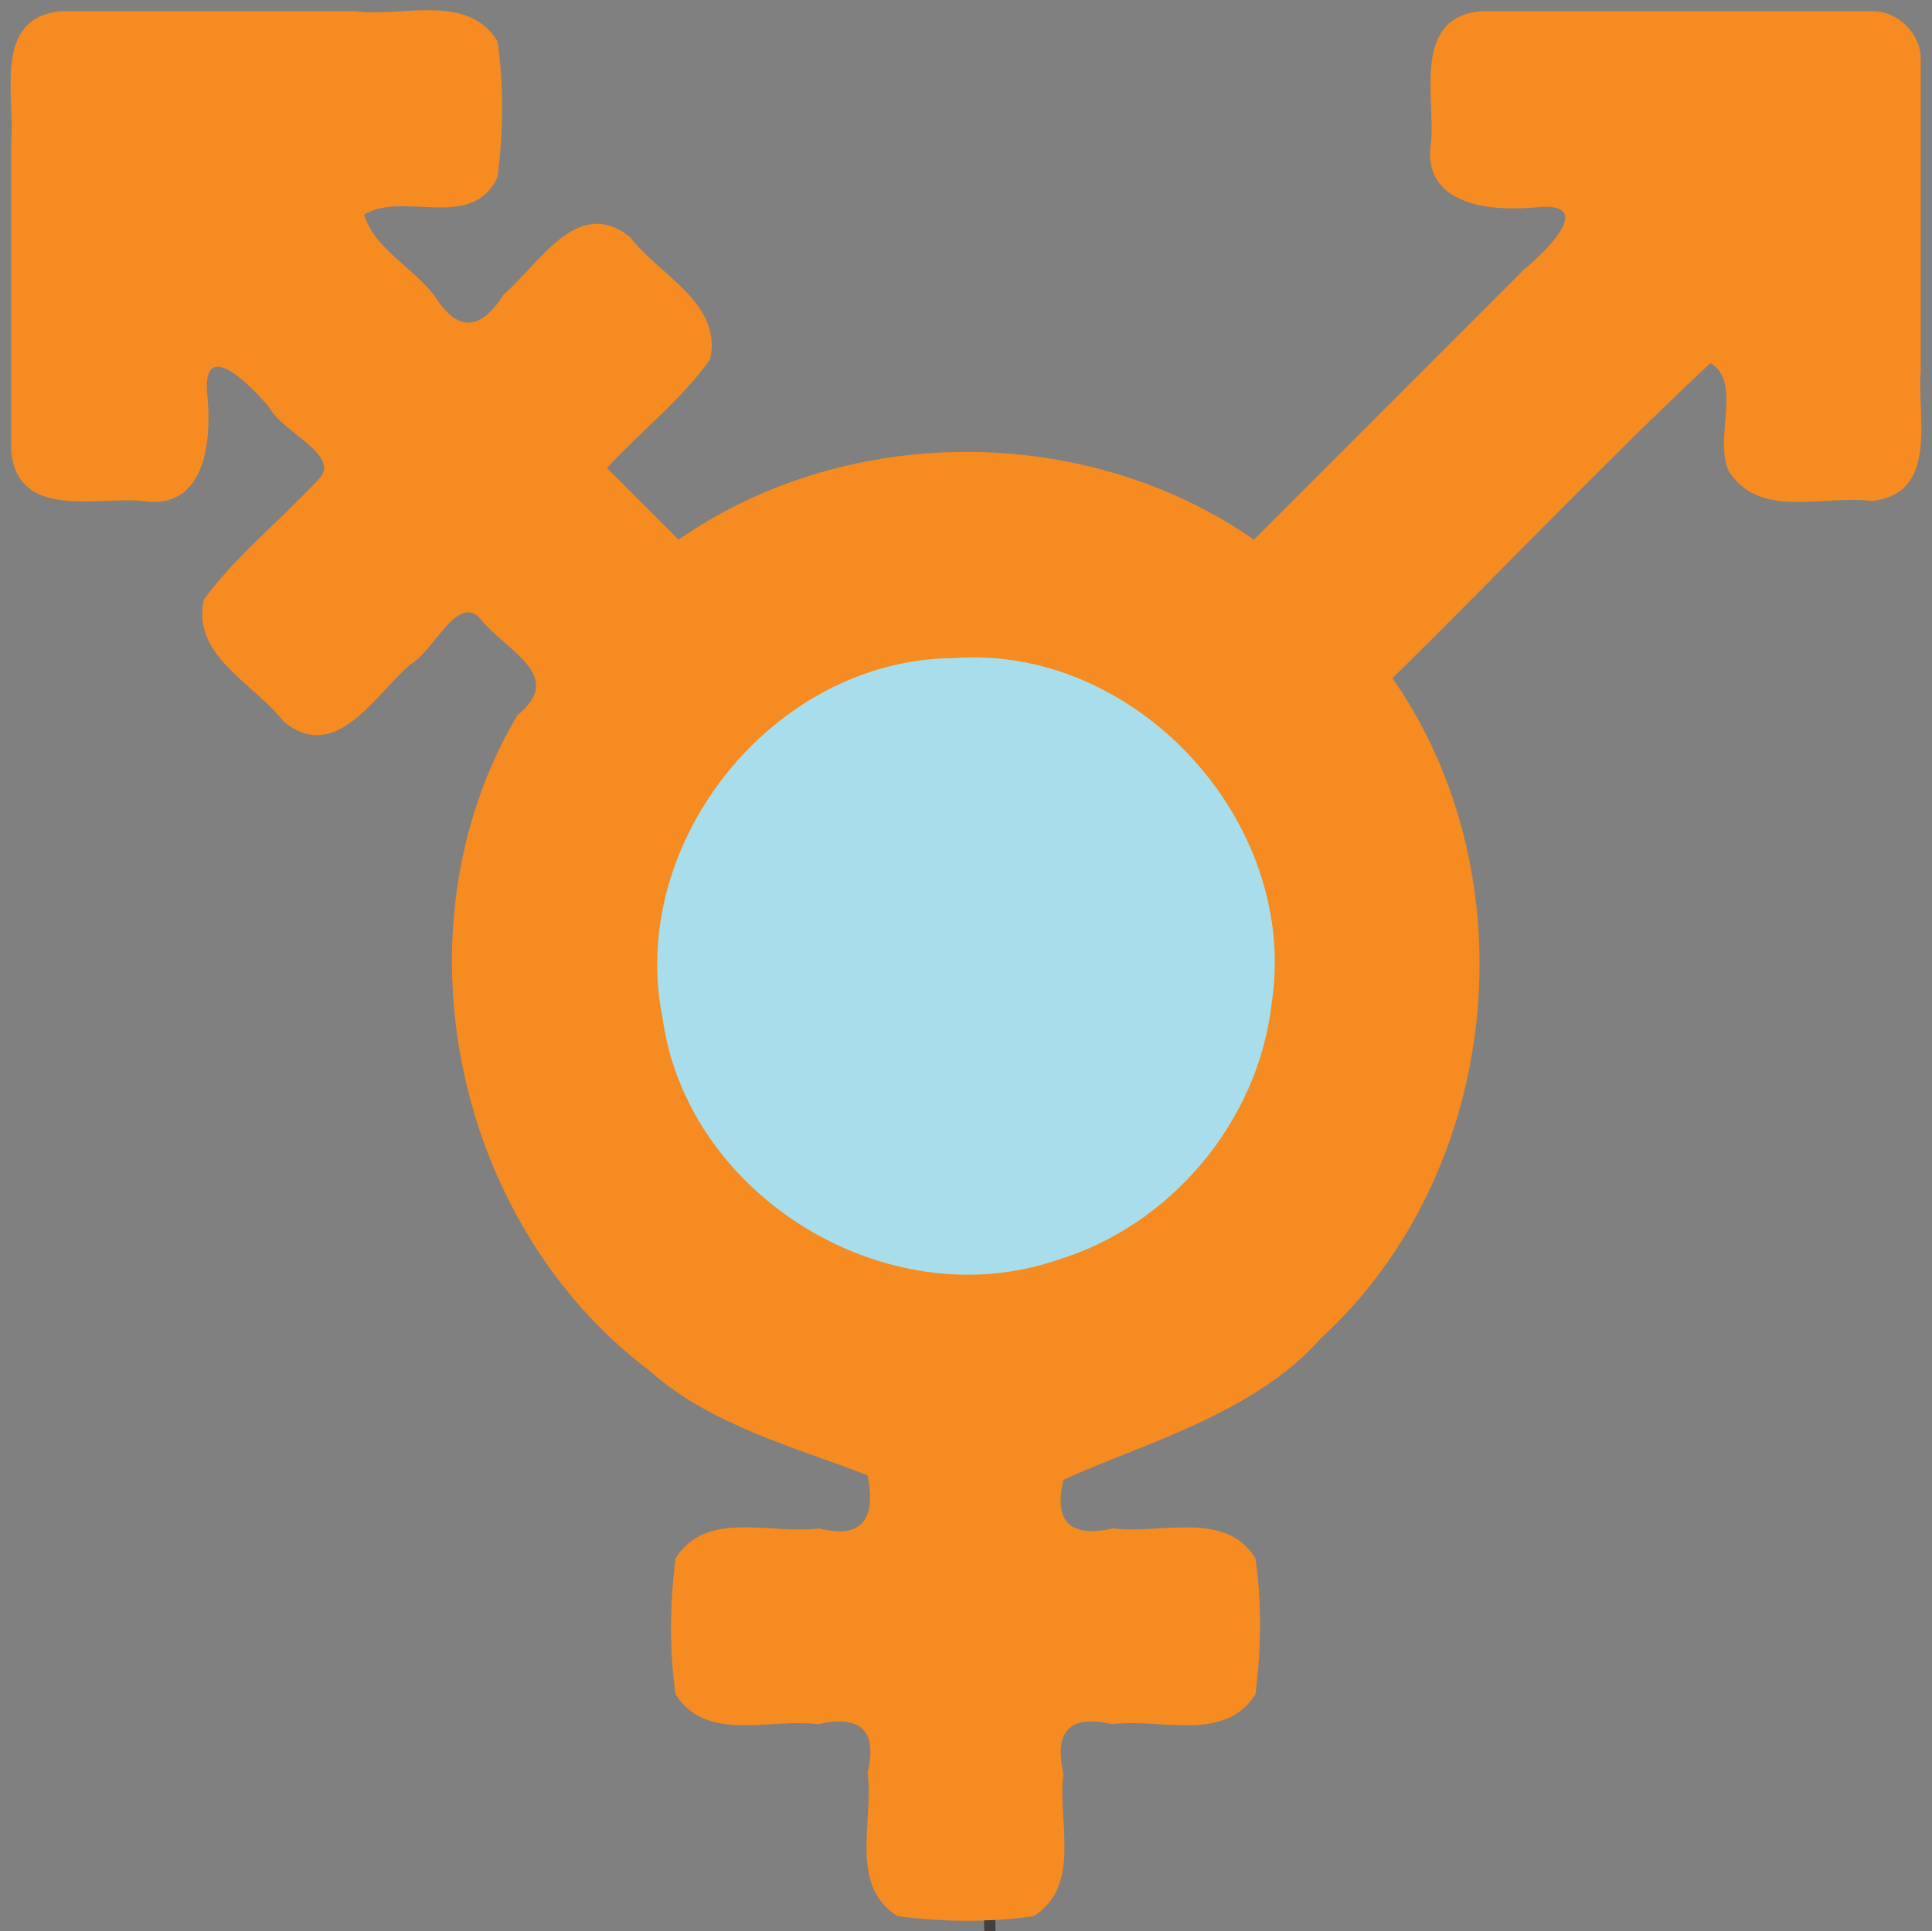
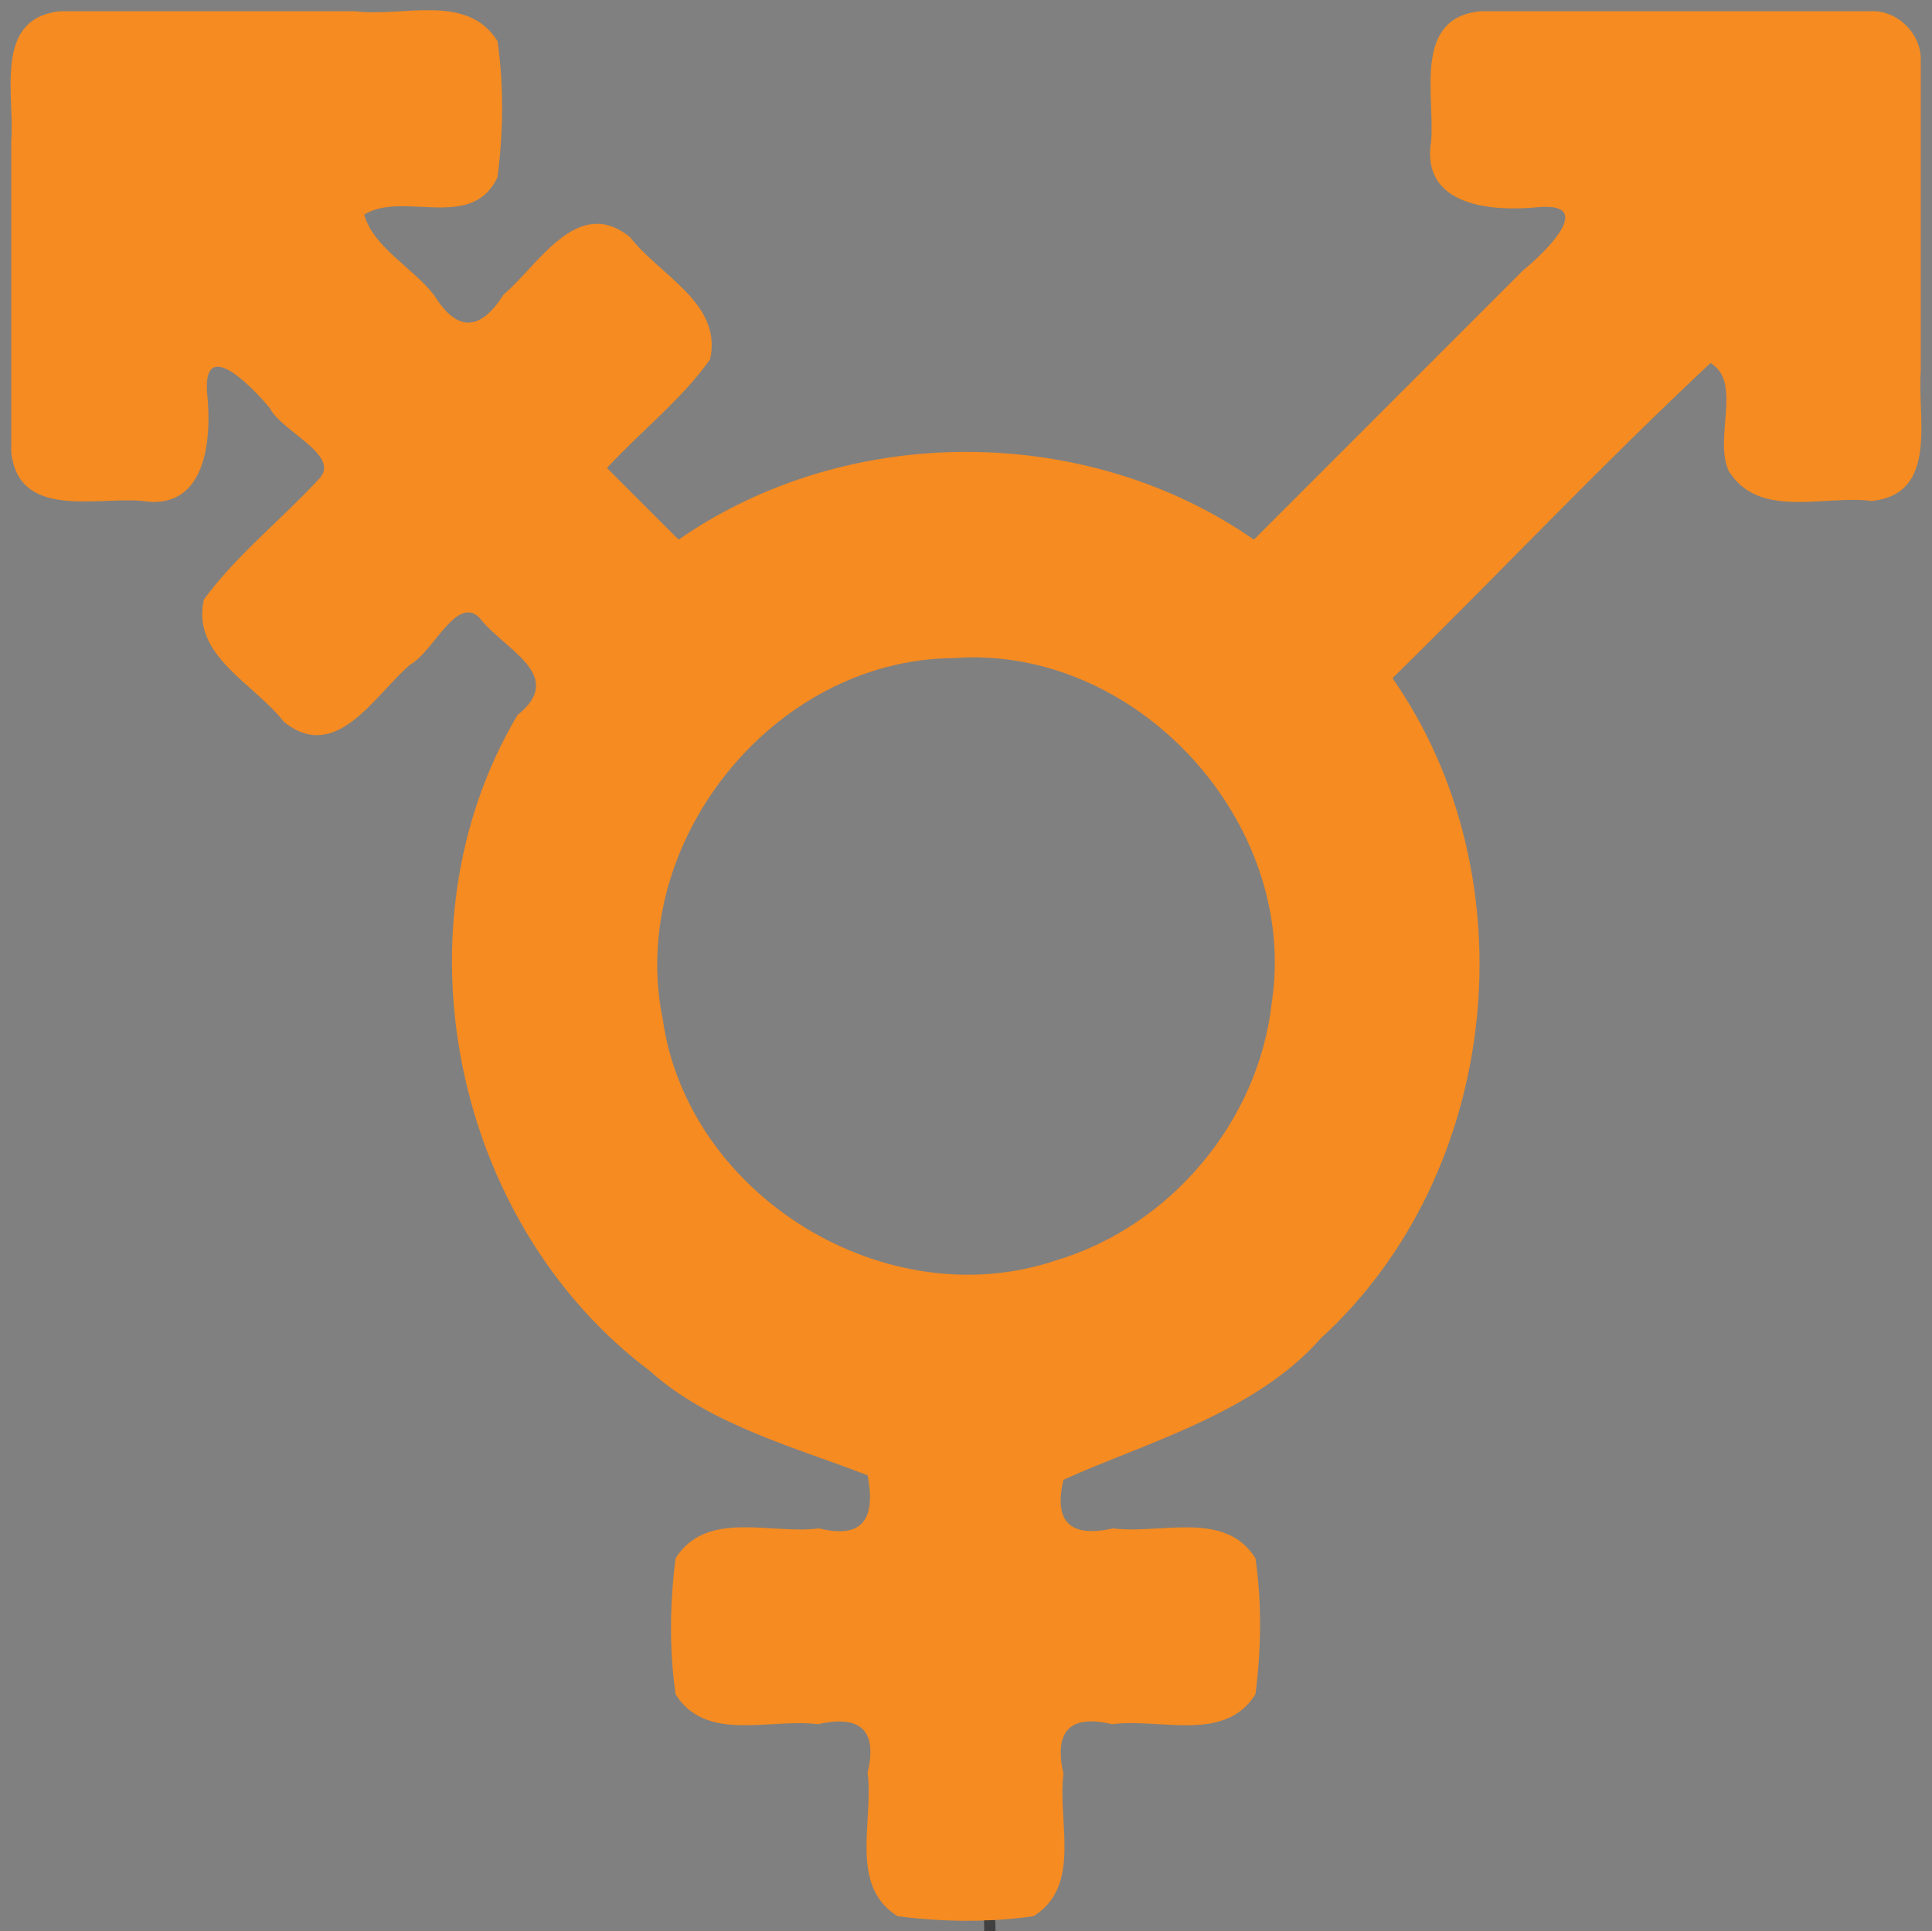
<svg xmlns="http://www.w3.org/2000/svg" xmlns:ns1="http://sodipodi.sourceforge.net/DTD/sodipodi-0.dtd" xmlns:ns2="http://www.inkscape.org/namespaces/inkscape" xmlns:ns3="http://inkstitch.org/namespace" xmlns:xlink="http://www.w3.org/1999/xlink" version="1.1" id="_x31_" x="0px" y="0px" viewBox="0 0 45.529 45.518" xml:space="preserve" ns1:docname="transgender-symbol-noto-filled.inkstitch.svg" width="172.078" height="172.035" ns2:version="1.1.1 (3bf5ae0d25, 2021-09-20)">
  <rect x="0" y="0" width="45.529" height="45.518" fill="#808080" stroke="none" />
  <defs id="defs14616">
    <symbol id="inkstitch_fill_start">
      <title id="inkstitch_title9432">Fill stitch starting point</title>
      <path id="inkstitch_circle13166-6" d="m 9.247,-2.6e-6 c -1.9e-6,5.107 -4.14,9.247 -9.247,9.247 C -5.107,9.247 -9.247,5.107 -9.247,-2.6e-6 c 2e-7,-5.107 4.14,-9.247 9.247,-9.247 2.452,0 4.804,0.974 6.538,2.708 1.734,1.734 2.708,4.086 2.708,6.538 0,0 0,0 0,0" style="opacity:1;vector-effect:none;fill:#fafafa;fill-opacity:1;fill-rule:evenodd;stroke:#003399;stroke-width:1.065;stroke-linecap:round;stroke-linejoin:miter;stroke-miterlimit:4;stroke-dasharray:3.195, 3.195;stroke-dashoffset:0;stroke-opacity:1" ns2:connector-curvature="0" />
      <path style="opacity:1;vector-effect:none;fill:#000000;fill-opacity:1;fill-rule:evenodd;stroke:none;stroke-width:2.742;stroke-linecap:butt;stroke-linejoin:miter;stroke-miterlimit:4;stroke-dasharray:none;stroke-dashoffset:0;stroke-opacity:1" d="m 6.573,0.004 c 0,0 -10.451,6.034 -10.451,6.034 0,0 0,-12.068 0,-12.068 0,0 10.451,6.034 10.451,6.034" id="inkstitch_path4183" ns2:connector-curvature="0" />
    </symbol>
  </defs>
  <ns1:namedview id="namedview14614" pagecolor="#ffffff" bordercolor="#666666" borderopacity="1.0" ns2:pageshadow="2" ns2:pageopacity="0.0" ns2:pagecheckerboard="0" showgrid="false" ns2:document-units="mm" lock-margins="true" fit-margin-top="1" fit-margin-left="1" fit-margin-right="1" fit-margin-bottom="1" ns2:zoom="4.7637307" ns2:cx="85.962039" ns2:cy="105.79943" ns2:window-width="1920" ns2:window-height="1018" ns2:window-x="-6" ns2:window-y="-6" ns2:window-maximized="1" ns2:current-layer="_x31_" />
  <linearGradient id="SVGID_1_" gradientUnits="userSpaceOnUse" x1="63.469" y1="6.547" x2="63.469" y2="124.555" gradientTransform="matrix(0.385,0,0,0.385,-1.647,-2.439)">
    <stop offset="0" style="stop-color:#F58B21" id="stop14604" />
    <stop offset="0.521" style="stop-color:#F17E22" id="stop14606" />
    <stop offset="1" style="stop-color:#EC6E24" id="stop14608" />
  </linearGradient>
-   <circle style="fill:#a8deeb;fill-opacity:1;stroke:none;stroke-width:0.2" id="path15359" cx="22.765" cy="22.759" r="8.5" ns3:angle="-20" />
  <path style="fill:#f58b21;stroke-width:0.385;fill-opacity:1;stroke:none" d="m 44.111,0.265 c -3.077,0 -6.154,0 -9.231,0 C 33.295,0.429 33.814,2.233 33.726,3.327 33.469,4.866 35.168,4.998 36.28,4.88 37.623,4.782 36.387,5.97 35.902,6.362 33.784,8.481 31.667,10.6 29.549,12.718 25.582,9.96 19.959,9.963 15.992,12.718 15.429,12.155 14.866,11.593 14.303,11.03 15.099,10.165 16.052,9.43 16.733,8.472 17.034,7.15 15.549,6.497 14.849,5.591 13.612,4.589 12.705,6.229 11.869,6.941 11.323,7.801 10.777,7.842 10.232,6.958 9.727,6.307 8.802,5.835 8.583,5.058 9.498,4.489 11.115,5.469 11.724,4.176 c 0.136,-1.051 0.153,-2.156 0,-3.207 -0.717,-1.145 -2.224,-0.56 -3.354,-0.704 -2.317,0 -4.634,0 -6.952,0 -1.585,0.165 -1.066,1.968 -1.154,3.063 0,2.441 0,4.881 0,7.322 0.165,1.585 1.968,1.066 3.063,1.154 1.538,0.257 1.671,-1.442 1.553,-2.554 -0.098,-1.343 1.09,-0.107 1.483,0.377 0.29,0.559 1.713,1.117 1.14,1.676 -0.884,0.956 -1.93,1.778 -2.699,2.828 -0.301,1.321 1.184,1.975 1.884,2.88 1.237,1.002 2.144,-0.638 2.981,-1.35 0.545,-0.295 1.09,-1.651 1.636,-1.096 0.55,0.734 2.07,1.345 0.888,2.29 -2.965,5.005 -1.512,11.977 3.122,15.457 1.422,1.285 3.546,1.838 5.131,2.46 0.191,0.989 -0.084,1.513 -1.145,1.25 -1.139,0.149 -2.653,-0.45 -3.38,0.704 -0.136,1.051 -0.153,2.156 0,3.207 0.717,1.145 2.224,0.56 3.354,0.704 0.994,-0.222 1.41,0.134 1.171,1.145 0.149,1.139 -0.45,2.653 0.704,3.38 1.051,0.136 2.156,0.153 3.207,0 1.145,-0.717 0.56,-2.224 0.704,-3.354 -0.222,-0.994 0.134,-1.41 1.145,-1.171 1.139,-0.149 2.653,0.45 3.38,-0.704 0.136,-1.051 0.153,-2.156 0,-3.207 -0.717,-1.145 -2.224,-0.56 -3.354,-0.704 -0.994,0.222 -1.41,-0.134 -1.171,-1.145 1.821,-0.834 4.505,-1.554 6.065,-3.334 4.248,-3.881 4.972,-10.855 1.689,-15.559 2.509,-2.462 4.935,-5.035 7.495,-7.427 0.757,0.455 0.068,1.763 0.43,2.546 0.722,1.147 2.236,0.558 3.371,0.704 1.585,-0.165 1.066,-1.968 1.154,-3.063 0,-2.441 0,-4.881 0,-7.322 0.016,-0.618 -0.534,-1.173 -1.154,-1.158 z M 24.895,29.703 c -4,1.357 -8.691,-1.506 -9.278,-5.69 -0.849,-4.14 2.597,-8.467 6.845,-8.502 4.318,-0.329 8.169,3.877 7.505,8.142 -0.317,2.789 -2.388,5.243 -5.072,6.05 z" id="path14611" ns3:angle="30" ns3:row_spacing_mm="0.2" ns3:expand_mm="0.4" />
  <g id="command_group1" ns2:label="Ink/Stitch Command: Fill stitch starting position" transform="matrix(0.265 0 0 0.265 -2.388 47.765)">
    <path id="command_connector1" d="M 97.45,9.342 97.018,-9.466" style="fill:none;stroke:#000000;stroke-width:1px;stroke-opacity:0.5" ns2:connection-start="#command_use1" ns2:connection-end="#path14611" ns2:connector-type="polyline" ns2:label="connector" ns2:connector-curvature="0" />
    <use id="command_use1" xlink:href="#inkstitch_fill_start" height="100%" width="100%" x="97.447" y="9.306" ns2:label="command marker" />
  </g>
</svg>